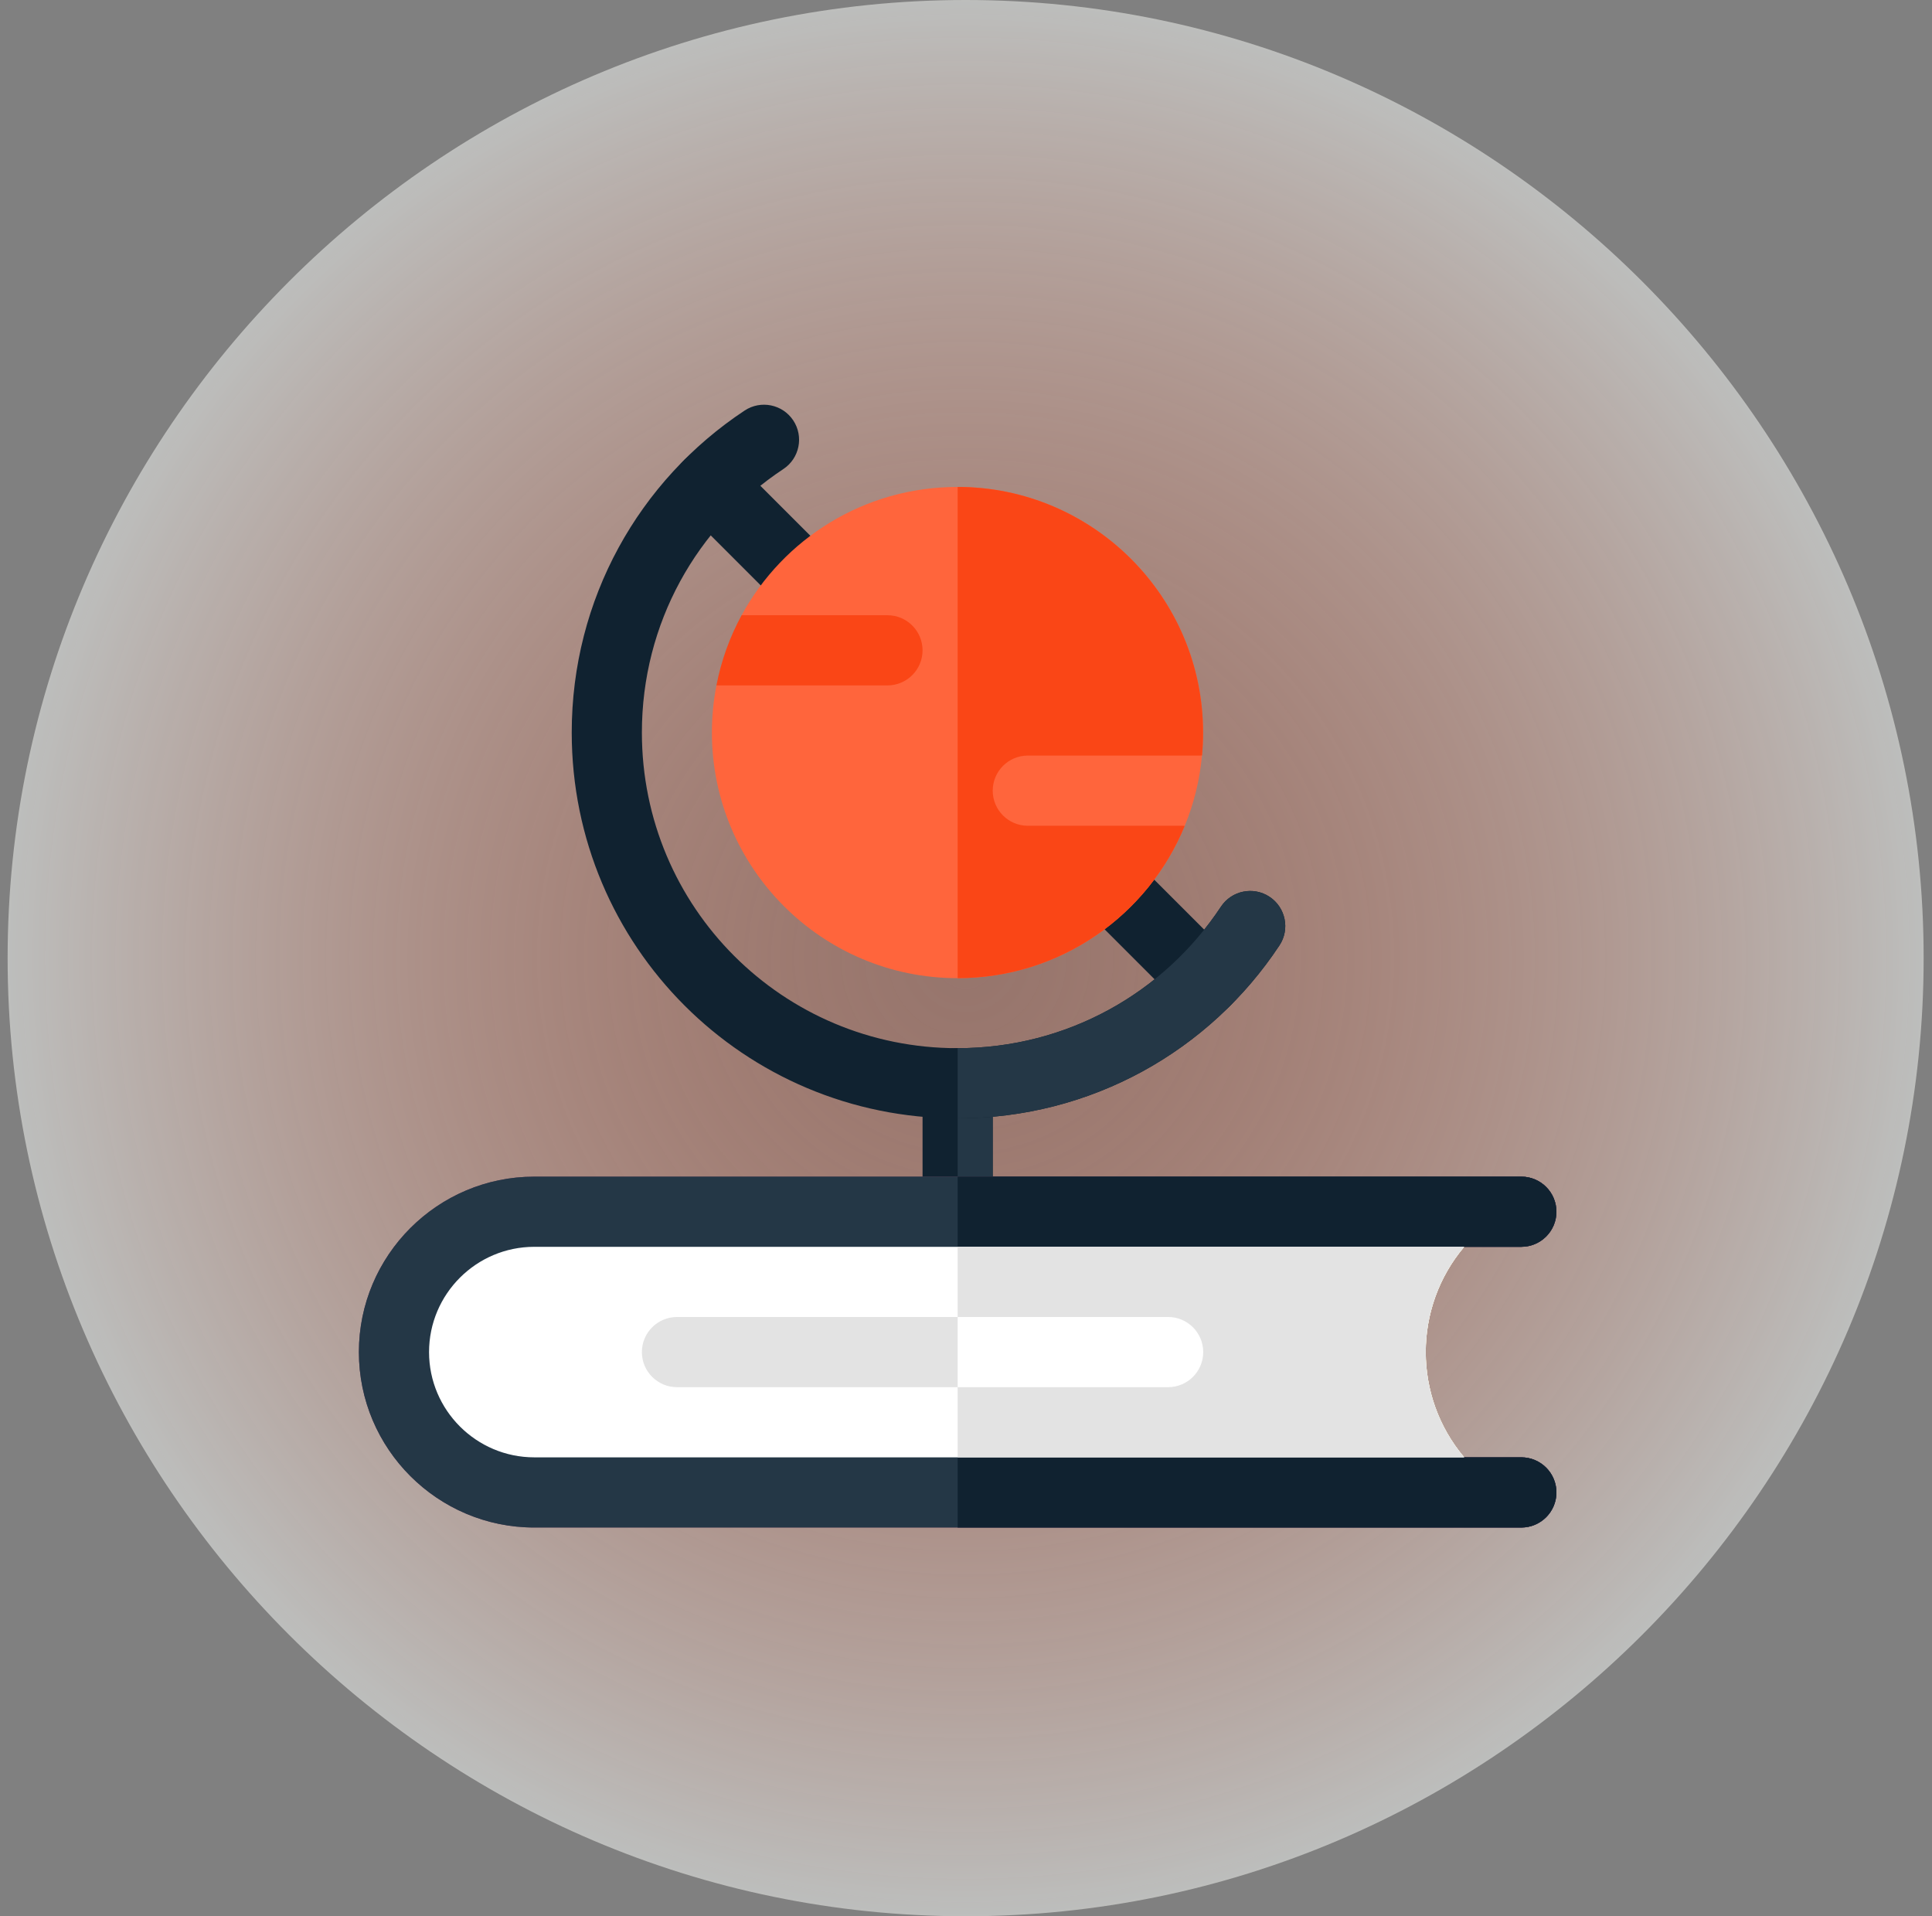
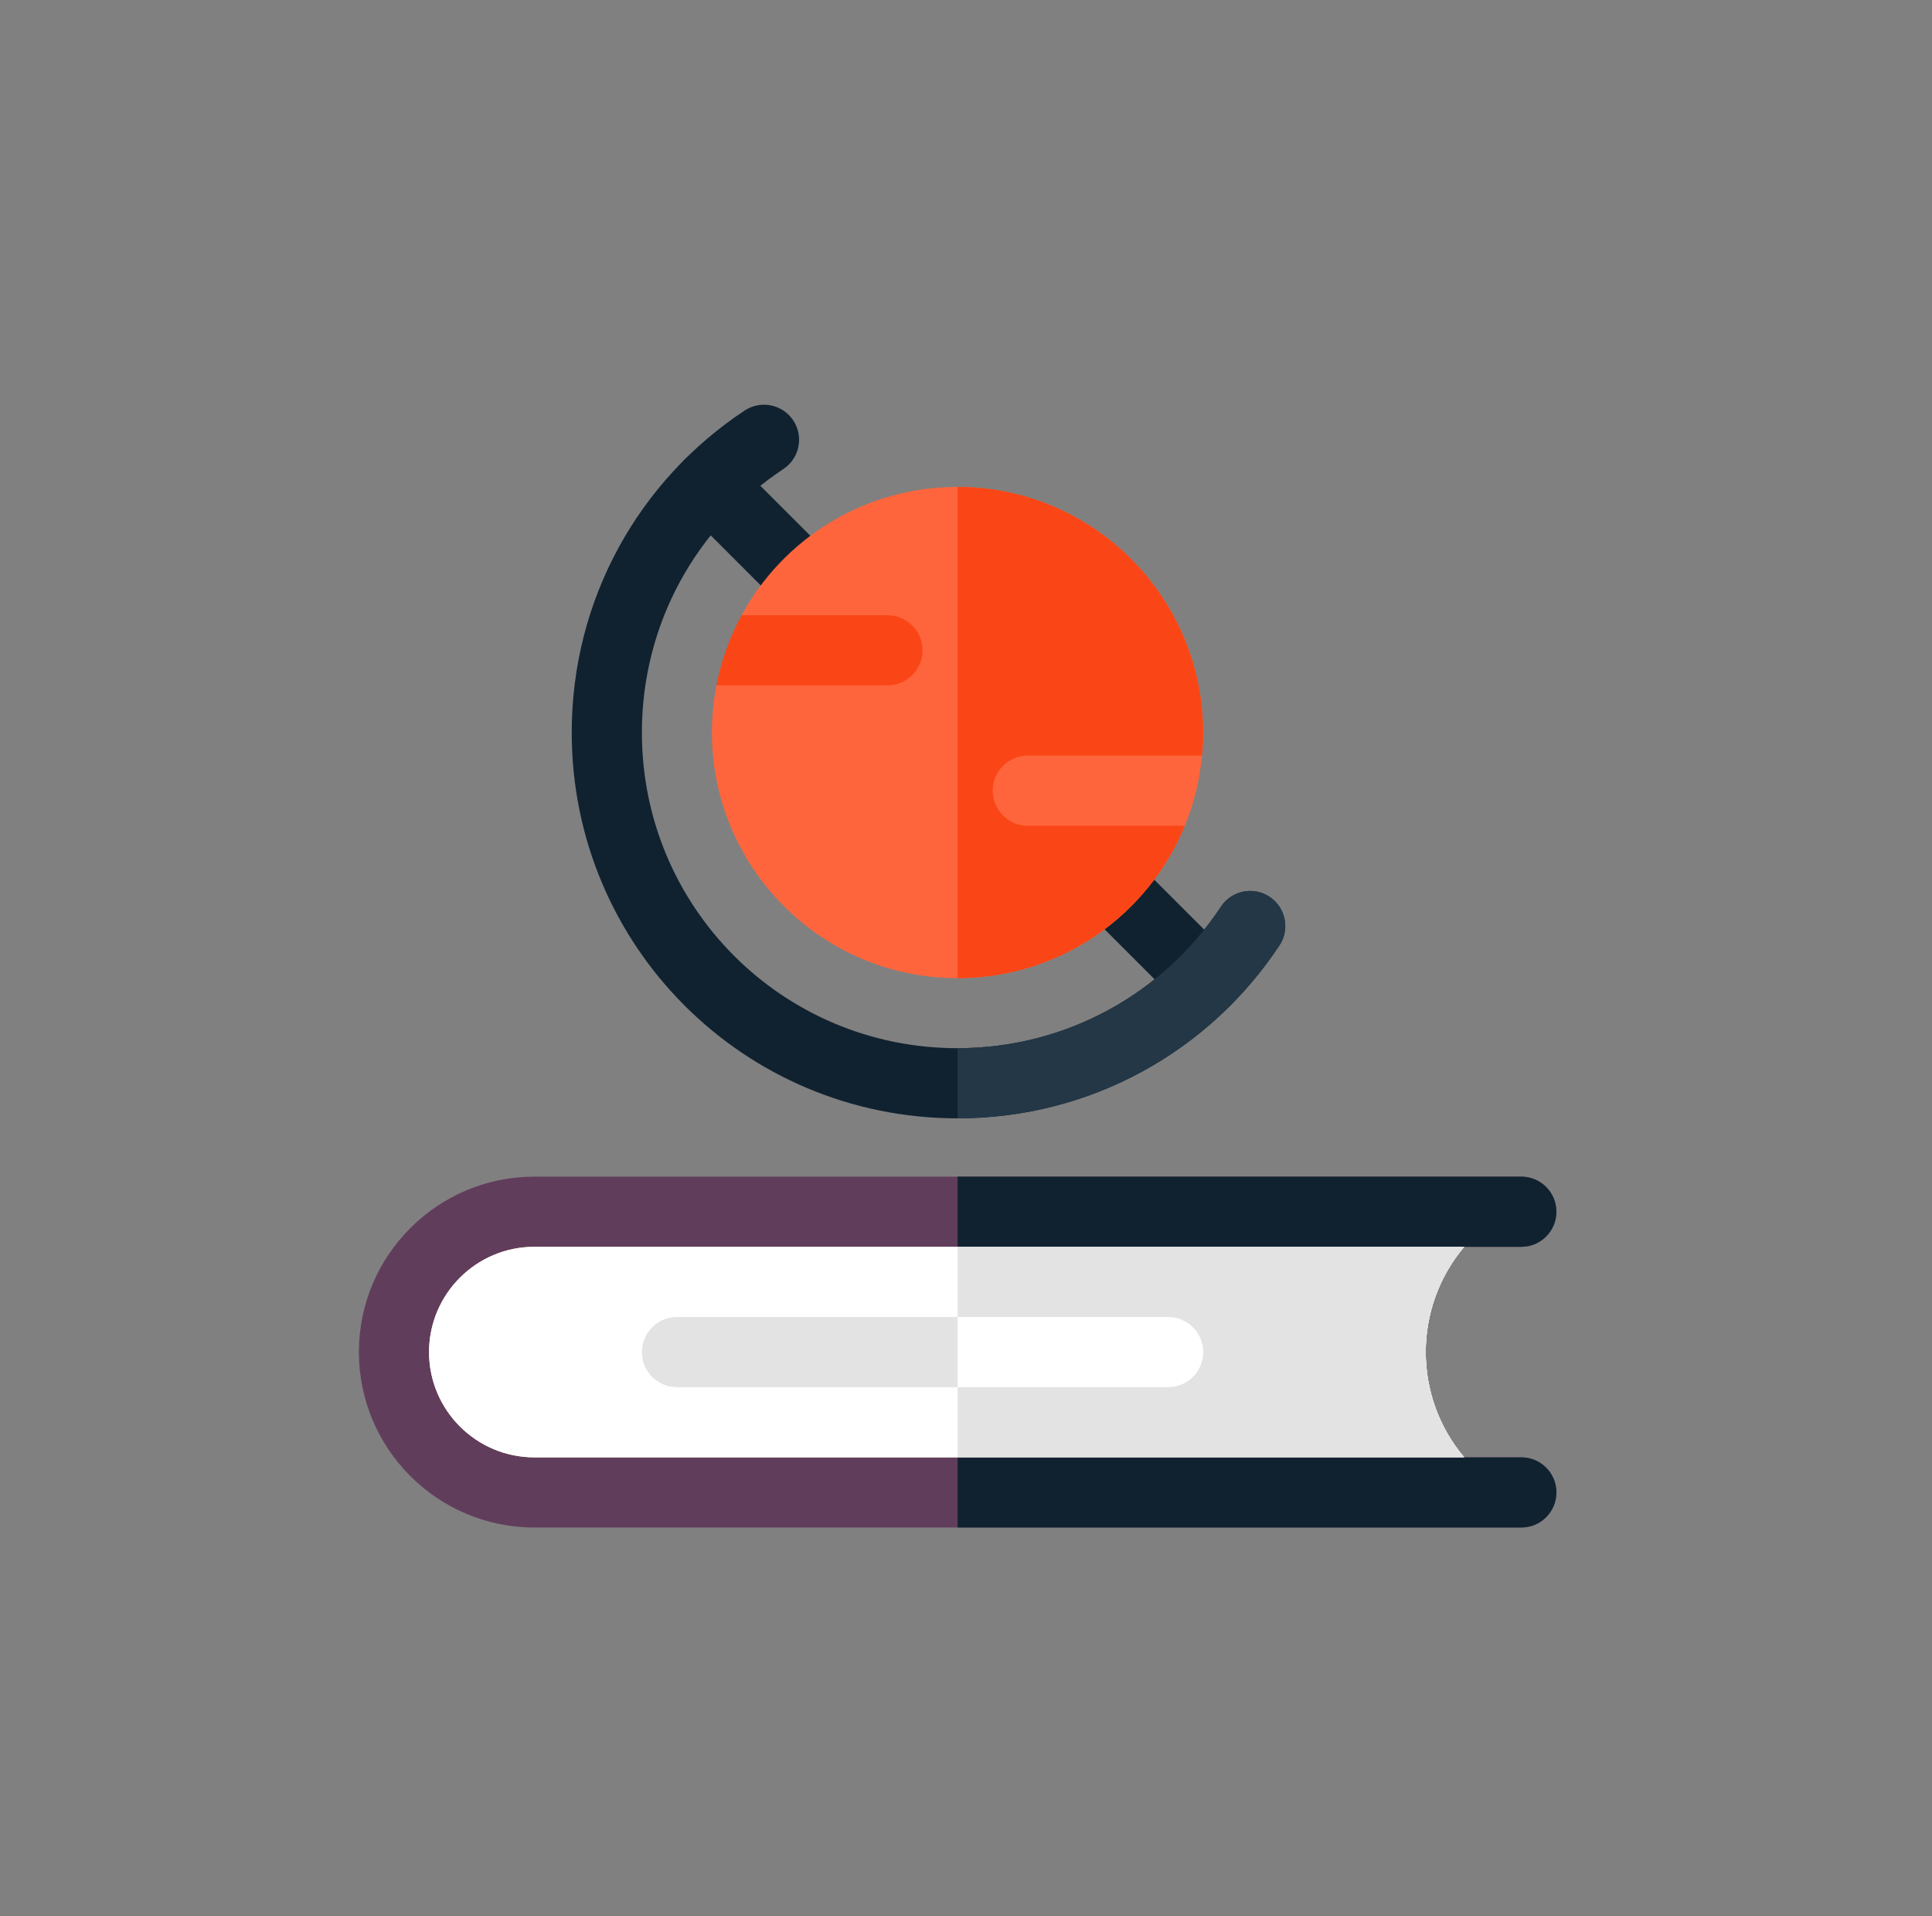
<svg xmlns="http://www.w3.org/2000/svg" width="121" height="120" viewBox="0 0 121 120" fill="none">
  <rect x="0" y="0" width="121" height="120" fill="#808080" stroke="none" />
  <g clip-path="url(#clip0_950_6040)">
-     <path opacity="0.5" fill-rule="evenodd" clip-rule="evenodd" d="M60.477 0C93.477 0 120.477 27 120.477 60C120.477 93 93.477 120 60.477 120C27.477 120 0.477 93 0.477 60C0.477 27 27.477 0 60.477 0Z" fill="url(#paint0_radial_950_6040)" />
    <g clip-path="url(#clip1_950_6040)">
-       <path d="M62.174 67.836V75.881C62.174 77.094 61.19 78.078 59.977 78.078C58.764 78.078 57.779 77.094 57.779 75.881V67.836C57.779 66.622 58.764 65.639 59.977 65.639C61.19 65.639 62.174 66.622 62.174 67.836Z" fill="#102230" />
-       <path d="M62.174 67.836V75.881C62.174 77.094 61.19 78.078 59.977 78.078V65.639C61.19 65.639 62.174 66.622 62.174 67.836Z" fill="#243746" />
      <path d="M49.091 38.105L42.876 31.89C42.018 31.032 42.018 29.64 42.876 28.782C43.734 27.924 45.125 27.924 45.983 28.782L52.198 34.997C53.056 35.855 53.056 37.246 52.198 38.105C51.34 38.962 49.949 38.963 49.091 38.105Z" fill="#102230" />
      <path d="M73.95 62.964L67.735 56.749C66.877 55.891 66.877 54.5 67.735 53.642C68.593 52.784 69.985 52.783 70.843 53.642L77.058 59.856C77.916 60.715 77.916 62.106 77.058 62.964C76.2 63.822 74.808 63.822 73.95 62.964Z" fill="#102230" />
      <path d="M80.131 59.204C75.757 65.816 68.336 70.03 59.977 70.033H59.966C46.595 70.033 35.807 59.246 35.807 45.873C35.807 37.52 40.012 30.09 46.636 25.709C47.648 25.039 49.012 25.317 49.682 26.328C50.351 27.34 50.073 28.704 49.06 29.373C43.636 32.961 40.201 39.041 40.201 45.873C40.201 56.816 49.023 65.639 59.966 65.639H59.977C66.797 65.636 72.874 62.206 76.466 56.779C77.136 55.767 78.498 55.489 79.51 56.158C80.522 56.828 80.801 58.191 80.131 59.204Z" fill="#102230" />
      <path d="M80.131 59.203C75.757 65.816 68.336 70.03 59.977 70.033V65.639C66.797 65.636 72.874 62.206 76.466 56.779C77.136 55.767 78.498 55.489 79.51 56.158C80.522 56.828 80.801 58.191 80.131 59.203Z" fill="#243746" />
      <path d="M75.348 45.873C75.348 37.395 68.454 30.498 59.977 30.493H59.967C54.127 30.493 49.052 33.739 46.446 38.527L57.78 40.725L44.87 42.922C44.683 43.877 44.586 44.864 44.586 45.873C44.586 54.355 51.485 61.254 59.967 61.254H59.977C66.408 61.25 71.908 57.31 74.202 51.711L62.174 49.514L75.28 47.316C75.326 46.842 75.348 46.36 75.348 45.873Z" fill="#FF653C" />
      <path d="M75.28 47.316L62.174 49.514L74.202 51.711C71.908 57.31 66.407 61.25 59.977 61.254V30.493C68.454 30.498 75.347 37.395 75.347 45.873C75.347 46.36 75.325 46.842 75.28 47.316Z" fill="#FA4616" />
-       <path d="M57.779 40.725C57.779 41.938 56.794 42.922 55.581 42.922H44.869C45.171 41.359 45.71 39.882 46.445 38.527H55.581C56.794 38.527 57.779 39.512 57.779 40.725Z" fill="#FA4616" />
+       <path d="M57.779 40.725C57.779 41.938 56.794 42.922 55.581 42.922H44.869C45.171 41.359 45.71 39.882 46.445 38.527H55.581C56.794 38.527 57.779 39.512 57.779 40.725" fill="#FA4616" />
      <path d="M75.28 47.316C75.138 48.859 74.767 50.335 74.202 51.711H64.371C63.158 51.711 62.174 50.727 62.174 49.514C62.174 48.301 63.158 47.316 64.371 47.316H75.28Z" fill="#FF653C" />
      <path d="M95.279 91.262H91.702L82.242 84.67L91.702 78.078H95.279C96.492 78.078 97.477 77.094 97.477 75.881C97.477 74.668 96.492 73.684 95.279 73.684H33.463C27.406 73.684 22.477 78.613 22.477 84.67C22.477 90.727 27.406 95.656 33.463 95.656H95.279C96.492 95.656 97.477 94.672 97.477 93.459C97.477 92.246 96.492 91.262 95.279 91.262Z" fill="#613D5C" />
-       <path d="M97.477 93.459C97.477 94.672 96.492 95.656 95.279 95.656H59.977V73.684H95.279C96.492 73.684 97.477 74.668 97.477 75.881C97.477 77.094 96.492 78.078 95.279 78.078H91.702L82.242 84.67L91.702 91.262H95.279C96.492 91.262 97.477 92.246 97.477 93.459Z" fill="#4B2746" />
      <path d="M91.702 91.262H33.463C29.829 91.262 26.871 88.304 26.871 84.67C26.871 81.036 29.829 78.078 33.463 78.078H91.702C88.49 81.876 88.491 87.465 91.702 91.262Z" fill="#FFF7CC" />
      <path d="M91.702 91.262H59.977V78.078H91.702C88.49 81.876 88.491 87.465 91.702 91.262Z" fill="#FFE6B3" />
      <path d="M75.357 84.67C75.357 85.883 74.373 86.867 73.16 86.867H42.398C41.185 86.867 40.201 85.883 40.201 84.67C40.201 83.457 41.185 82.473 42.398 82.473H73.16C74.373 82.473 75.357 83.457 75.357 84.67Z" fill="#FFE6B3" />
      <path d="M75.357 84.67C75.357 85.883 74.373 86.867 73.16 86.867H59.977V82.473H73.16C74.373 82.473 75.357 83.457 75.357 84.67Z" fill="#FFCA80" />
-       <path d="M95.279 91.262H91.702L82.242 84.67L91.702 78.078H95.279C96.492 78.078 97.477 77.094 97.477 75.881C97.477 74.668 96.492 73.684 95.279 73.684H33.463C27.406 73.684 22.477 78.613 22.477 84.67C22.477 90.727 27.406 95.656 33.463 95.656H95.279C96.492 95.656 97.477 94.672 97.477 93.459C97.477 92.246 96.492 91.262 95.279 91.262Z" fill="#243746" />
      <path d="M97.477 93.459C97.477 94.672 96.492 95.656 95.279 95.656H59.977V73.684H95.279C96.492 73.684 97.477 74.668 97.477 75.881C97.477 77.094 96.492 78.078 95.279 78.078H91.702L82.242 84.67L91.702 91.262H95.279C96.492 91.262 97.477 92.246 97.477 93.459Z" fill="#102230" />
      <path d="M91.702 91.262H33.463C29.829 91.262 26.871 88.304 26.871 84.67C26.871 81.036 29.829 78.078 33.463 78.078H91.702C88.49 81.876 88.491 87.465 91.702 91.262Z" fill="white" />
      <path d="M91.702 91.262H59.977V78.078H91.702C88.49 81.876 88.491 87.465 91.702 91.262Z" fill="#E3E3E3" />
      <path d="M75.357 84.67C75.357 85.883 74.373 86.867 73.16 86.867H42.398C41.185 86.867 40.201 85.883 40.201 84.67C40.201 83.457 41.185 82.473 42.398 82.473H73.16C74.373 82.473 75.357 83.457 75.357 84.67Z" fill="#E3E3E3" />
      <path d="M75.357 84.67C75.357 85.883 74.373 86.867 73.16 86.867H59.977V82.473H73.16C74.373 82.473 75.357 83.457 75.357 84.67Z" fill="white" />
    </g>
  </g>
  <defs>
    <radialGradient id="paint0_radial_950_6040" cx="0" cy="0" r="1" gradientUnits="userSpaceOnUse" gradientTransform="translate(60.477 60) rotate(90) scale(60)">
      <stop stop-color="#FA4616" stop-opacity="0.36" />
      <stop offset="1" stop-color="#F9FBF8" />
    </radialGradient>
    <clipPath id="clip0_950_6040">
      <rect width="120" height="120" fill="white" transform="translate(0.477)" />
    </clipPath>
    <clipPath id="clip1_950_6040">
      <rect width="75" height="75" fill="white" transform="translate(22.477 23)" />
    </clipPath>
  </defs>
</svg>